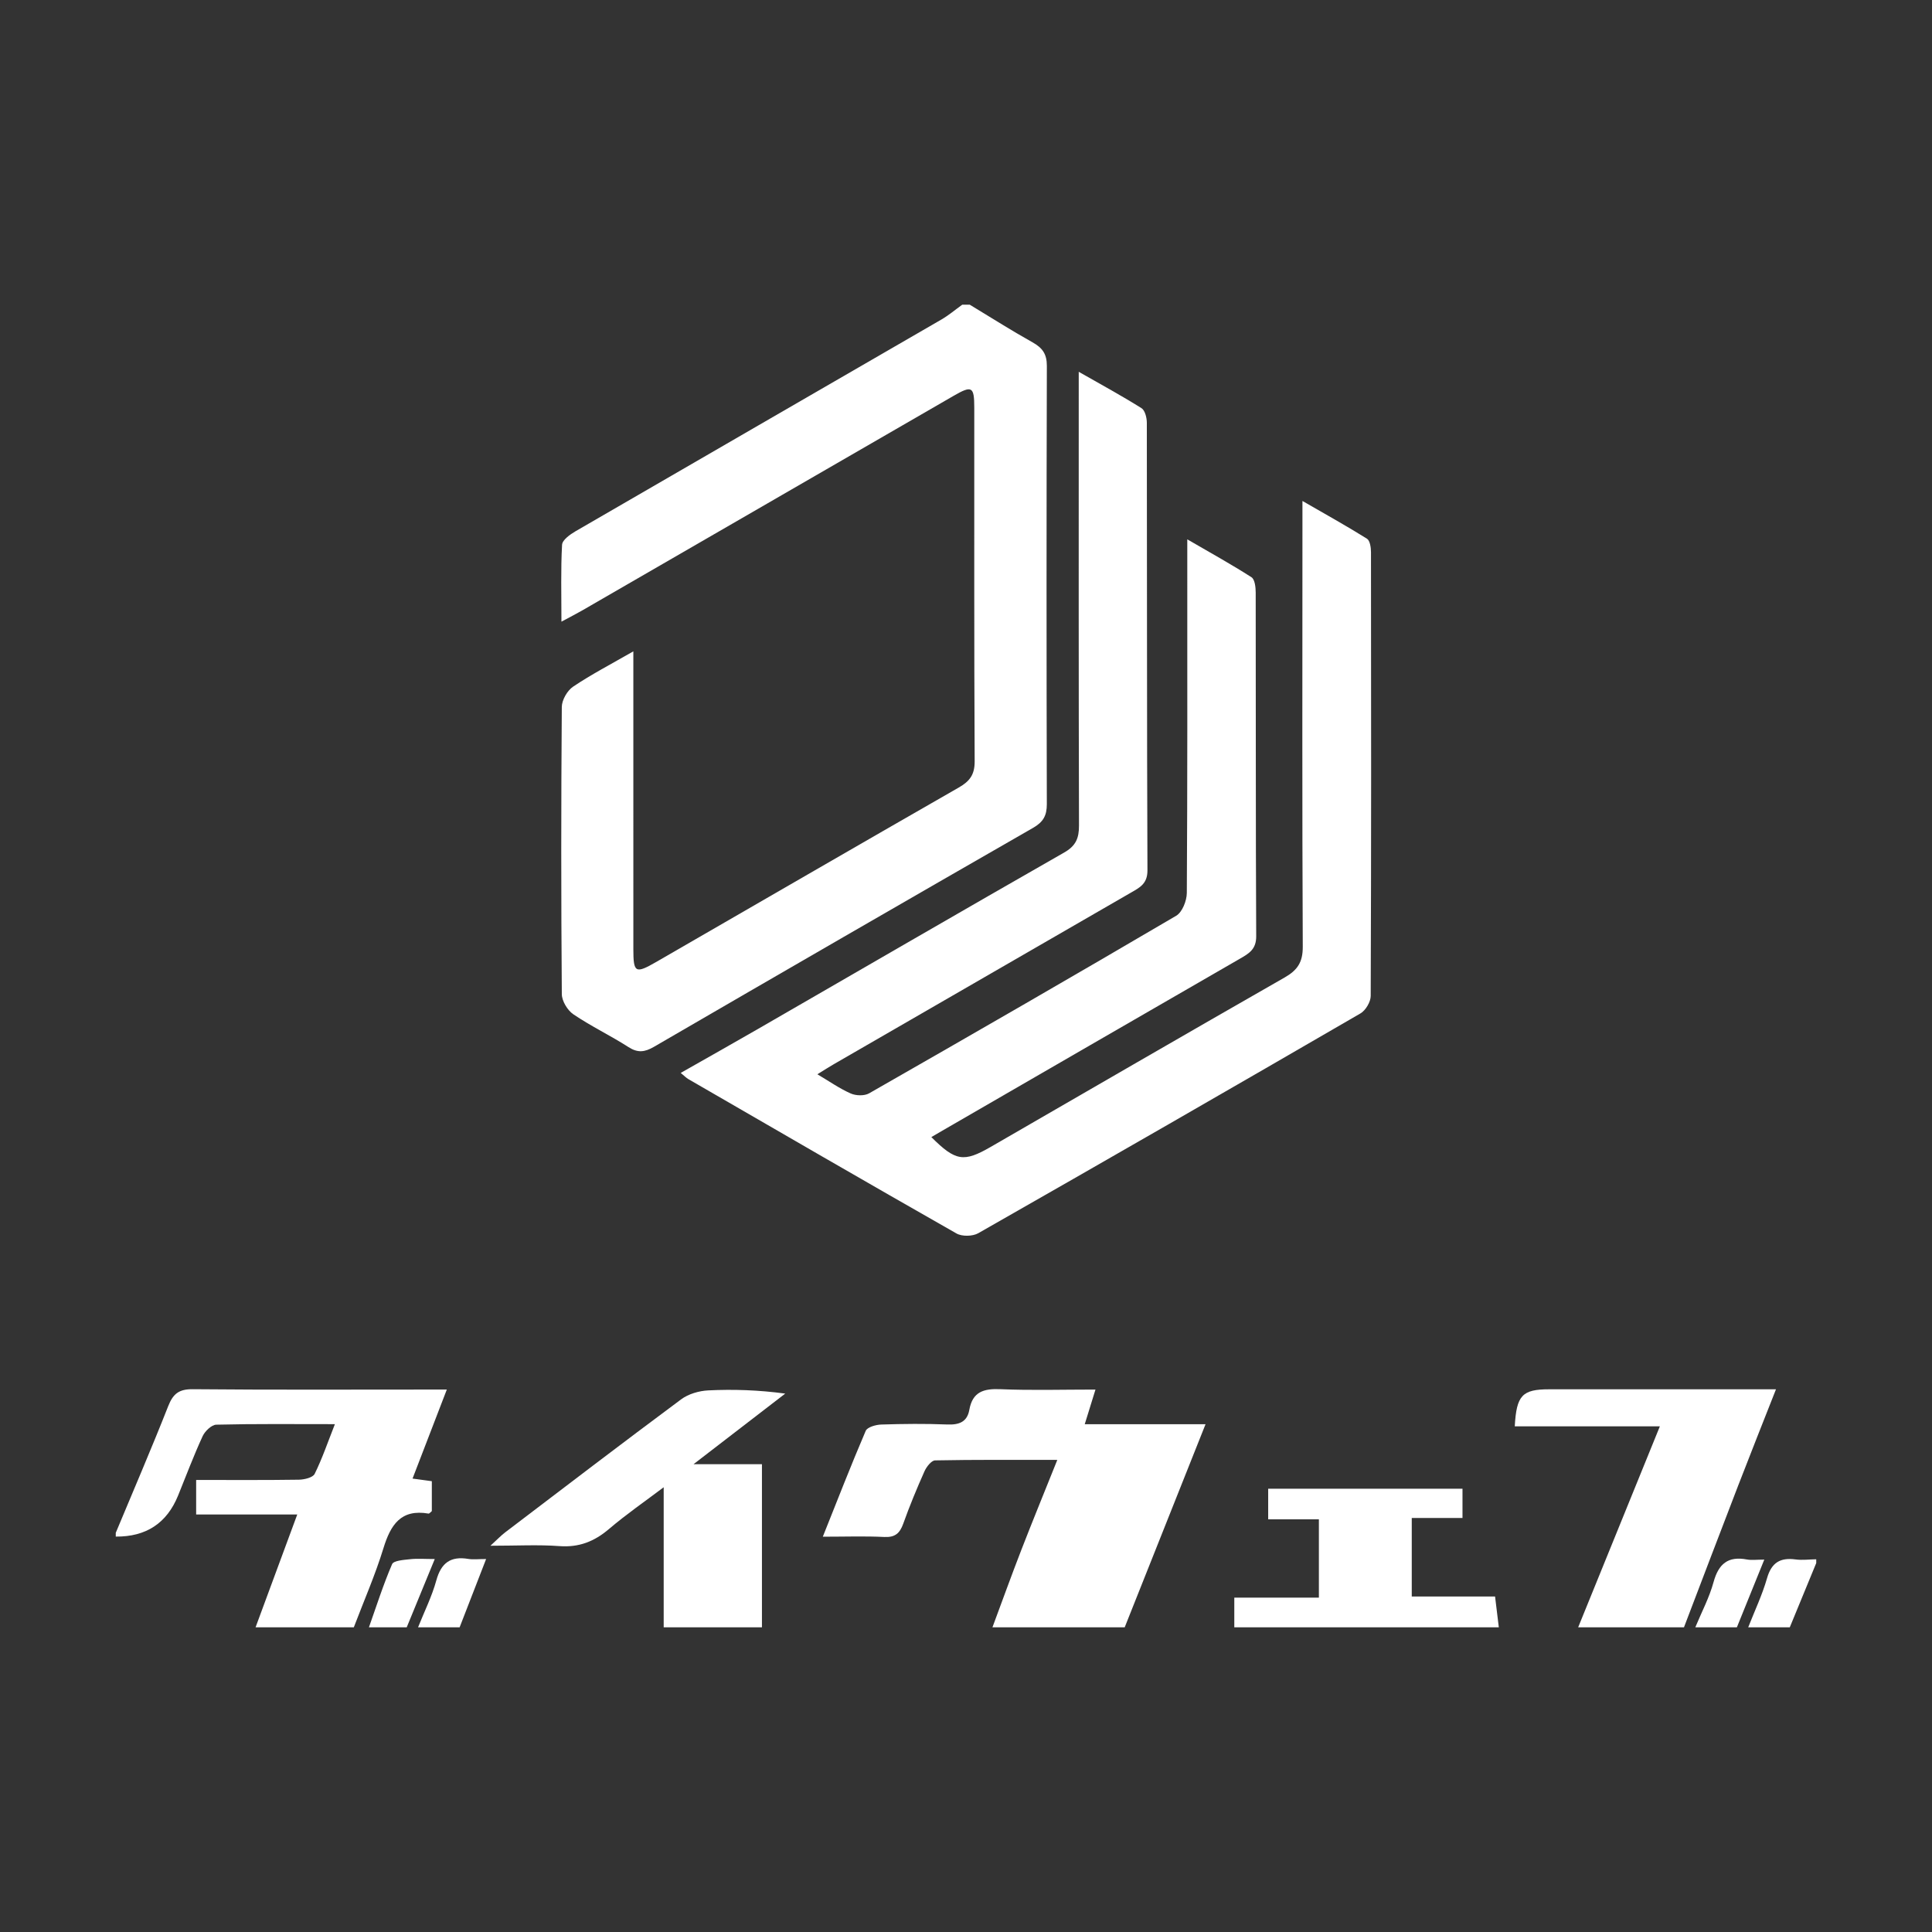
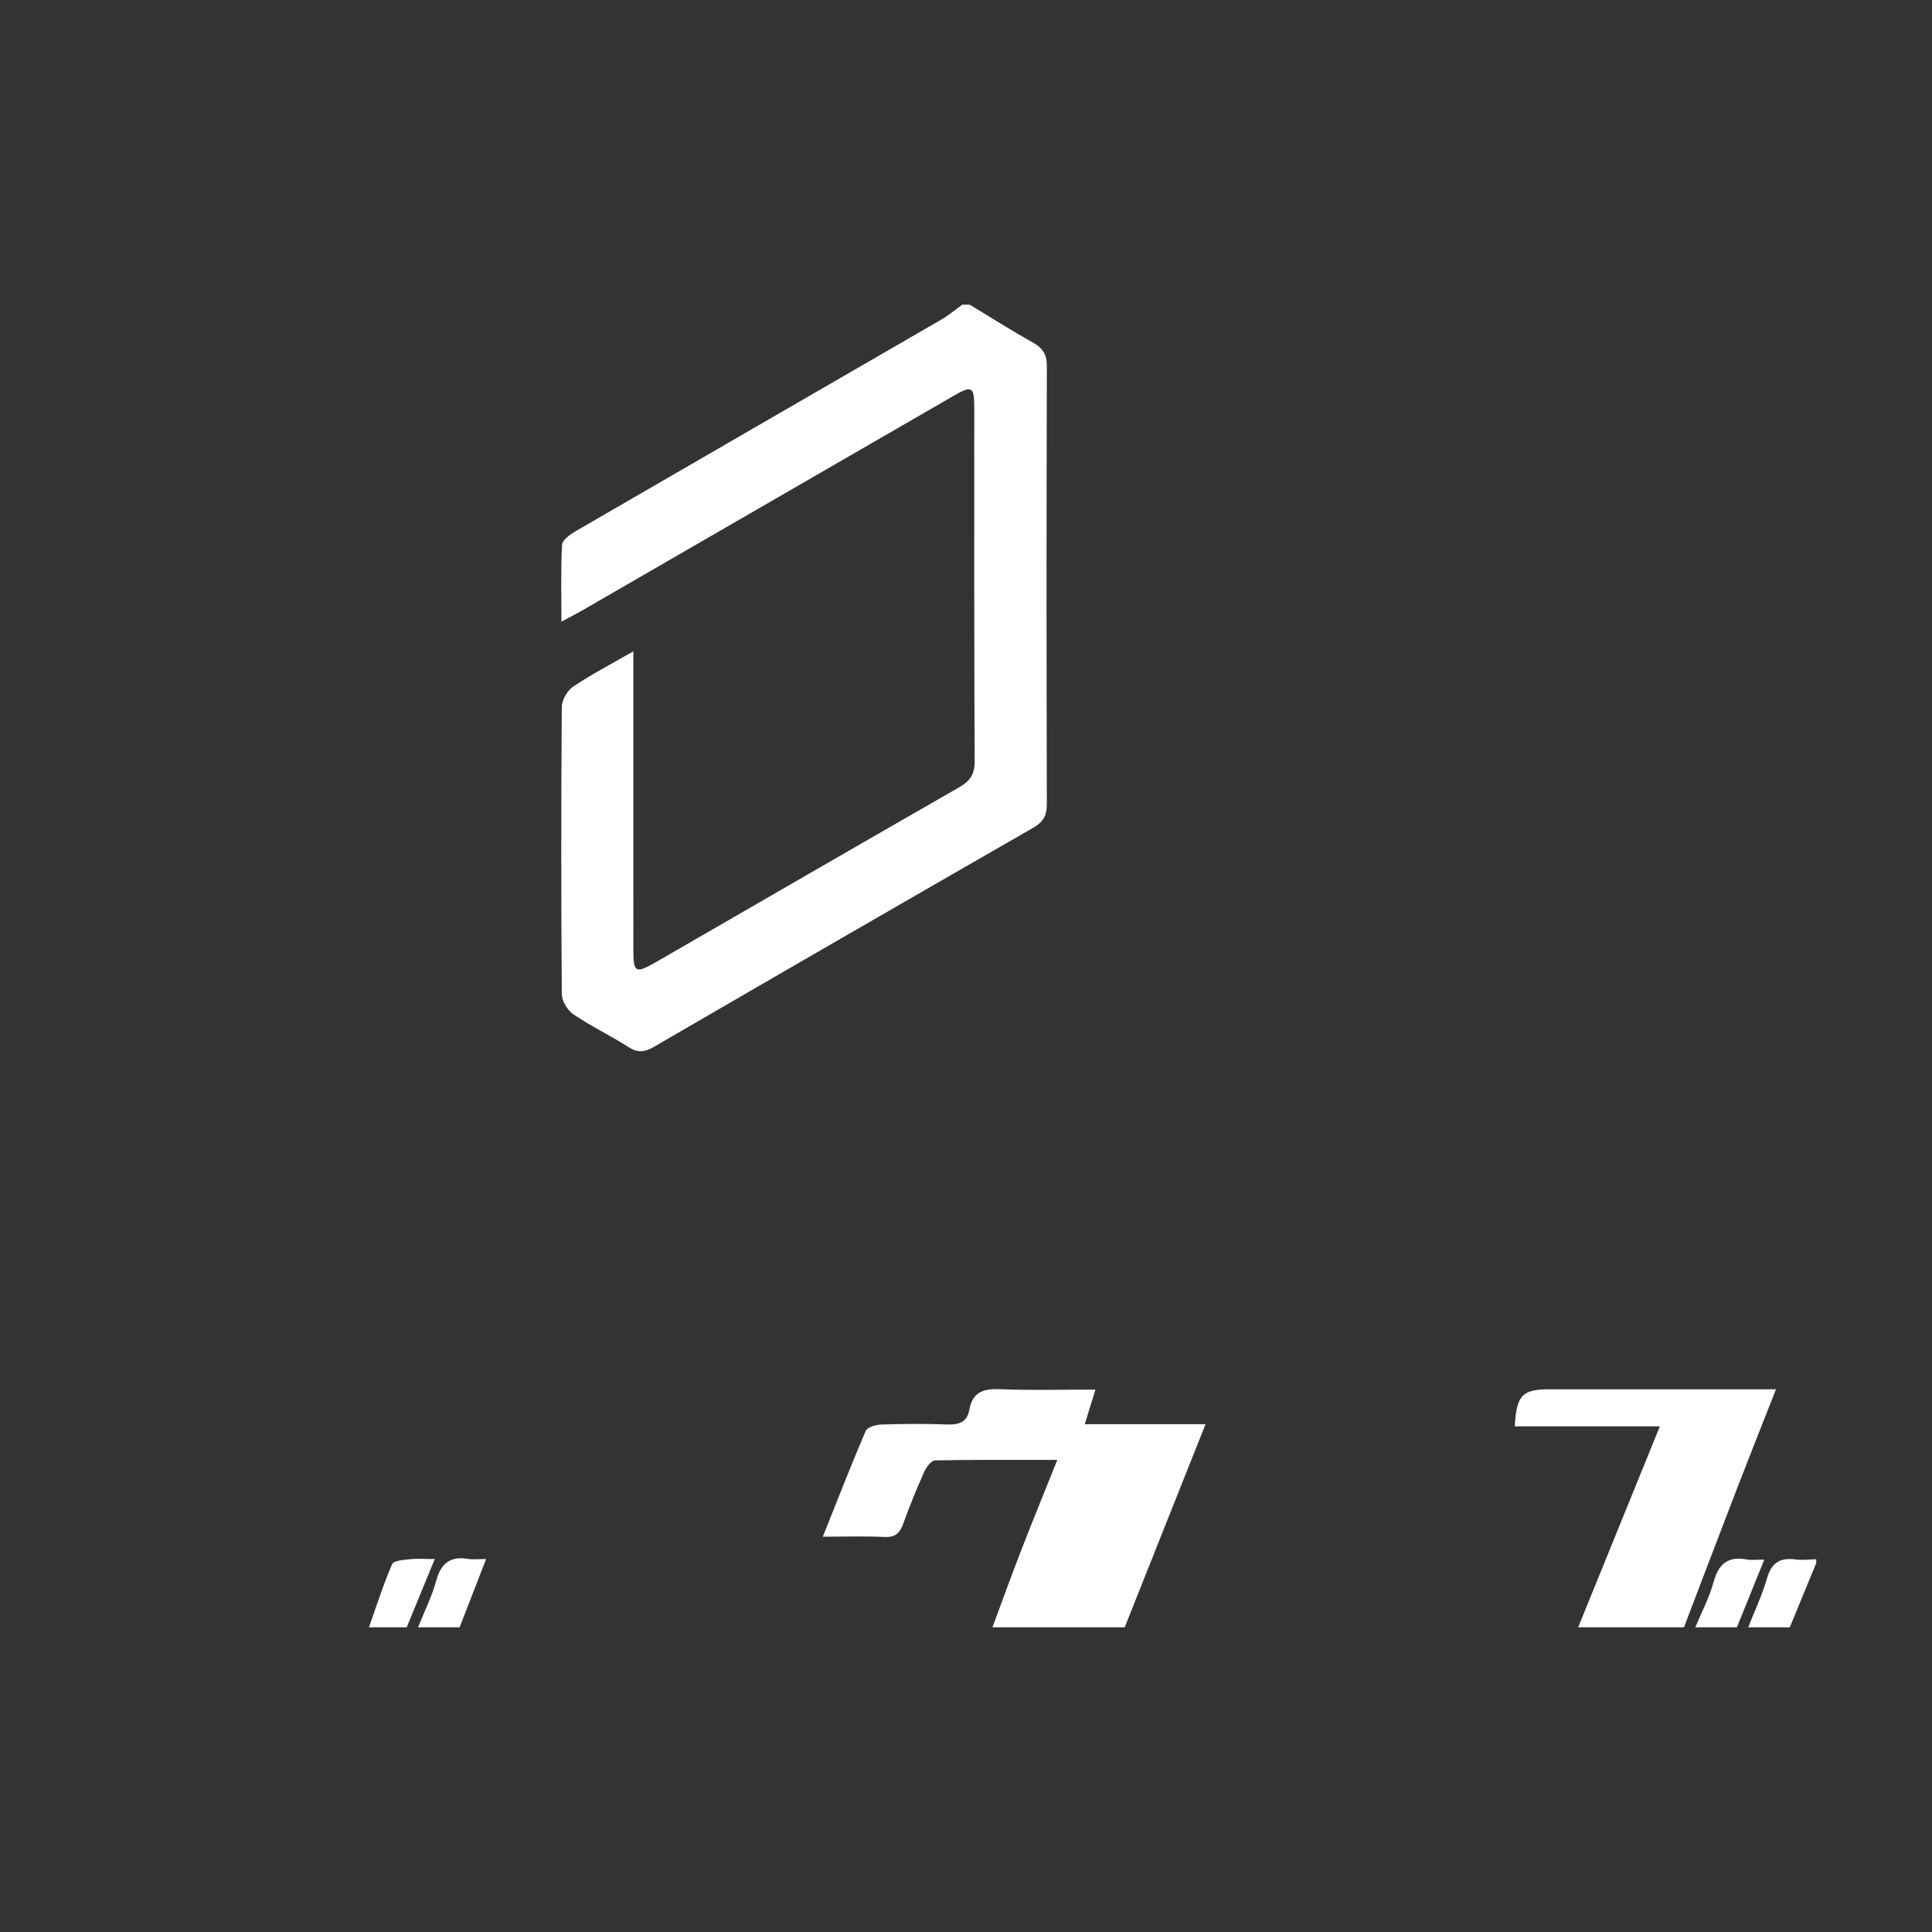
<svg xmlns="http://www.w3.org/2000/svg" id="_レイヤー_1" data-name="レイヤー_1" viewBox="0 0 1600 1600">
  <rect x="0" y="0" width="1600" height="1600" fill="#333333" stroke="none" />
  <defs>
    <style>
      .cls-1 {
        fill: #fff;
      }
    </style>
  </defs>
  <path class="cls-1" d="M803.129,252.342c17.304,10.457,34.378,21.326,52.015,31.188,8.146,4.555,11.843,9.63,11.815,19.455-.338,120.986-.324,241.974-.019,362.96.024,9.558-3.031,14.85-11.362,19.633-104.808,60.162-209.441,120.629-313.941,181.321-7.657,4.447-13.386,5.244-21.175.245-14.882-9.552-30.996-17.221-45.615-27.124-4.877-3.304-9.53-11.021-9.575-16.758-.621-79.262-.616-158.533-.011-237.796.044-5.748,4.51-13.538,9.337-16.788,15.04-10.125,31.243-18.523,49.904-29.266,0,7.495,0,12.842,0,18.189,0,76.138-.019,152.277.013,228.415.008,19.687,1.652,20.609,19.033,10.58,83.474-48.169,166.856-96.497,250.477-144.408,9.031-5.175,13.206-10.586,13.147-21.731-.515-97.517-.273-195.038-.321-292.558-.009-17.911-1.84-18.922-17.356-9.958-102.391,59.157-204.762,118.347-307.157,177.497-4.861,2.808-9.879,5.342-17.388,9.383,0-22.671-.605-43.217.524-63.668.219-3.968,6.621-8.56,11.145-11.185,100.928-58.563,202.011-116.86,302.987-175.341,6.086-3.524,11.525-8.165,17.265-12.286,2.086,0,4.173,0,6.259,0Z" />
  <path class="cls-1" d="M821.906,1347.658c7.943-21.345,15.654-42.78,23.891-64.011,9.374-24.161,19.217-48.141,29.828-74.623-35.053,0-68.134-.243-101.199.404-3.051.06-7.132,5.278-8.779,8.973-6.352,14.246-12.345,28.691-17.588,43.377-2.858,8.007-6.759,11.526-15.756,11.077-16.075-.802-32.218-.226-50.884-.226,12.138-30.365,23.338-59.238,35.54-87.681,1.326-3.09,8.4-5.07,12.882-5.212,18.221-.581,36.493-.768,54.703-.036,9.749.391,16.433-2.111,18.21-12.121,2.668-15.031,11.935-17.709,25.776-17.115,25.46,1.093,51.001.312,78.696.312-3.055,9.865-5.705,18.425-8.884,28.694h100.041c-22.889,57.504-44.918,112.846-66.946,168.189h-109.532Z" />
-   <path class="cls-1" d="M95.868,1269.421c14.573-34.953,29.574-69.737,43.452-104.963,4.038-10.25,8.937-14.079,20.277-13.973,64.604.6,129.217.291,193.826.291h16.611c-9.807,25.472-18.875,49.024-28.383,73.718,5.769.784,10.603,1.441,15.973,2.171v24.761c-1.163.919-2.056,2.179-2.713,2.066-22.931-3.958-31.412,9.29-37.364,28.69-6.823,22.24-16.235,43.686-24.523,65.477h-81.366c11.267-30.495,22.535-60.99,34.519-93.424h-83.733v-28.595c28.915,0,56.972.213,85.019-.215,4.544-.069,11.596-1.727,13.119-4.809,6.28-12.713,10.877-26.257,16.759-41.187-34.672,0-66.458-.343-98.216.436-3.952.097-9.412,5.387-11.338,9.575-7.389,16.067-13.629,32.662-20.285,49.066q-13.954,34.394-51.634,34.046c0-1.043,0-2.086,0-3.129Z" />
-   <path class="cls-1" d="M549.642,1347.658v-115.981c-15.418,11.656-30.981,22.365-45.28,34.556-12.167,10.373-24.853,15.392-41.103,14.184-17.545-1.304-35.262-.295-57.108-.295,5.941-5.432,8.837-8.524,12.162-11.052,48.48-36.86,96.857-73.86,145.745-110.172,6.078-4.514,14.853-7.063,22.529-7.437,20.66-1.007,41.401-.344,63.716,2.649-24.273,18.689-48.546,37.378-75.957,58.483h56.663v135.066h-81.366Z" />
  <path class="cls-1" d="M1306.975,1347.658c22.214-54.643,44.428-109.286,67.668-166.45h-120.175c1.401-25.741,6.248-30.651,28.499-30.651,56.248-.002,112.495,0,168.743,0h19.082c-10.902,27.728-21.231,53.594-31.253,79.578-15.092,39.131-29.97,78.345-44.939,117.524h-87.625Z" />
-   <path class="cls-1" d="M1022.193,1347.658v-24.582h70.051v-64.826h-41.991v-25.364h160.923v24.226h-42.017v65.054h68.994c1.134,9.314,2.119,17.403,3.103,25.491h-219.063Z" />
  <path class="cls-1" d="M346.226,1347.658c5.147-12.927,11.46-25.533,15.127-38.866,3.994-14.524,11.867-20.205,26.47-17.767,3.994.667,8.193.101,14.758.101-7.679,19.793-14.805,38.163-21.932,56.532h-34.424Z" />
  <path class="cls-1" d="M1403.989,1347.658c5.147-12.449,11.581-24.546,15.107-37.438,4.135-15.12,11.975-21.658,27.584-18.728,3.931.738,8.118.11,14.43.11-8.01,19.782-15.353,37.919-22.697,56.056h-34.424Z" />
  <path class="cls-1" d="M305.543,1347.658c6.21-17.51,11.844-35.269,19.174-52.297,1.285-2.984,9.627-3.495,14.83-4.079,5.986-.672,12.106-.156,20.508-.156-8.326,20.274-15.772,38.403-23.217,56.532h-31.295Z" />
  <path class="cls-1" d="M1447.801,1347.658c5.292-13.519,11.601-26.747,15.58-40.642,3.714-12.971,10.946-17.26,23.647-15.556,5.595.751,11.396-.041,17.104-.132v3.129c-7.302,17.734-14.604,35.467-21.906,53.201h-34.424Z" />
-   <path class="cls-1" d="M563.747,888.536c22.143-12.587,43.366-24.5,64.446-36.66,84.37-48.665,168.599-97.578,253.173-145.885,9.595-5.481,12.241-11.798,12.211-22.271-.334-118.883-.212-237.767-.212-356.651,0-5.509,0-11.019,0-19.166,19.022,10.861,35.828,19.975,51.982,30.125,2.908,1.827,4.404,7.923,4.412,12.052.228,123.576-.003,247.154.511,370.728.046,11.072-6.381,14.219-13.517,18.34-82.092,47.404-164.193,94.791-246.28,142.204-4.036,2.331-7.955,4.866-13.564,8.31,9.88,5.842,18.339,11.802,27.619,15.907,4.315,1.909,11.314,2.123,15.25-.126,85.013-48.592,169.871-97.461,254.301-147.057,5.025-2.952,8.756-12.426,8.796-18.891.567-90.202.385-180.409.386-270.615v-22.233c19.668,11.432,36.783,20.872,53.191,31.413,2.769,1.779,3.464,8.305,3.473,12.641.188,94.898-.056,189.798.417,284.694.054,10.738-5.96,14.222-13.342,18.479-82.567,47.614-165.061,95.356-247.573,143.065-2.677,1.548-5.342,3.118-8.124,4.743,20.065,19.988,26.783,21.057,49.16,8.135,81.112-46.842,162.13-93.848,243.452-140.323,10.602-6.059,15.05-12.6,14.987-25.429-.562-116.274-.292-232.551-.267-348.828.001-5.713,0-11.426,0-20.367,19.085,11.013,36.533,20.695,53.432,31.255,2.488,1.555,3.324,7.271,3.33,11.064.167,122.533.239,245.068-.23,367.6-.019,4.942-4.197,11.986-8.506,14.485-105.267,61.075-210.758,121.766-316.5,182.014-4.669,2.66-13.428,2.833-18.035.213-74.251-42.228-148.14-85.092-222.084-127.857-1.74-1.006-3.171-2.546-6.295-5.106Z" />
</svg>